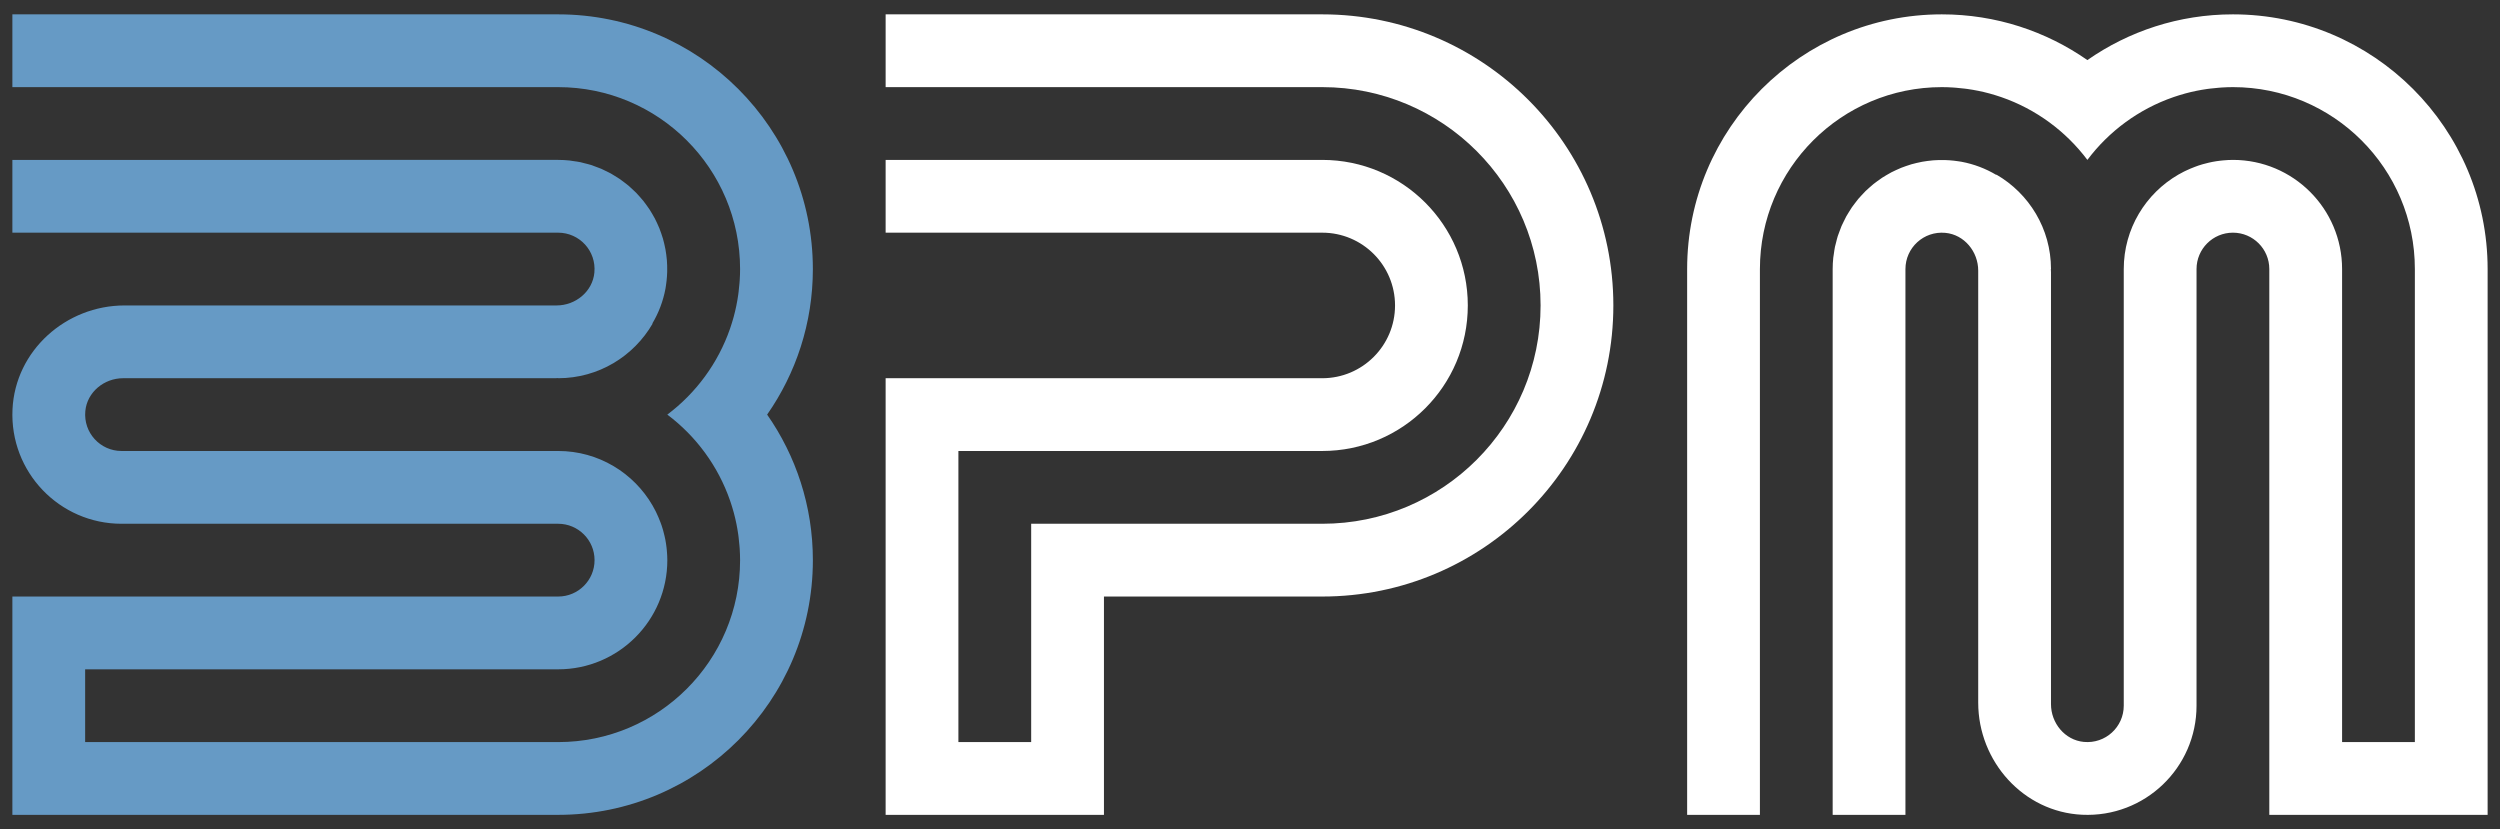
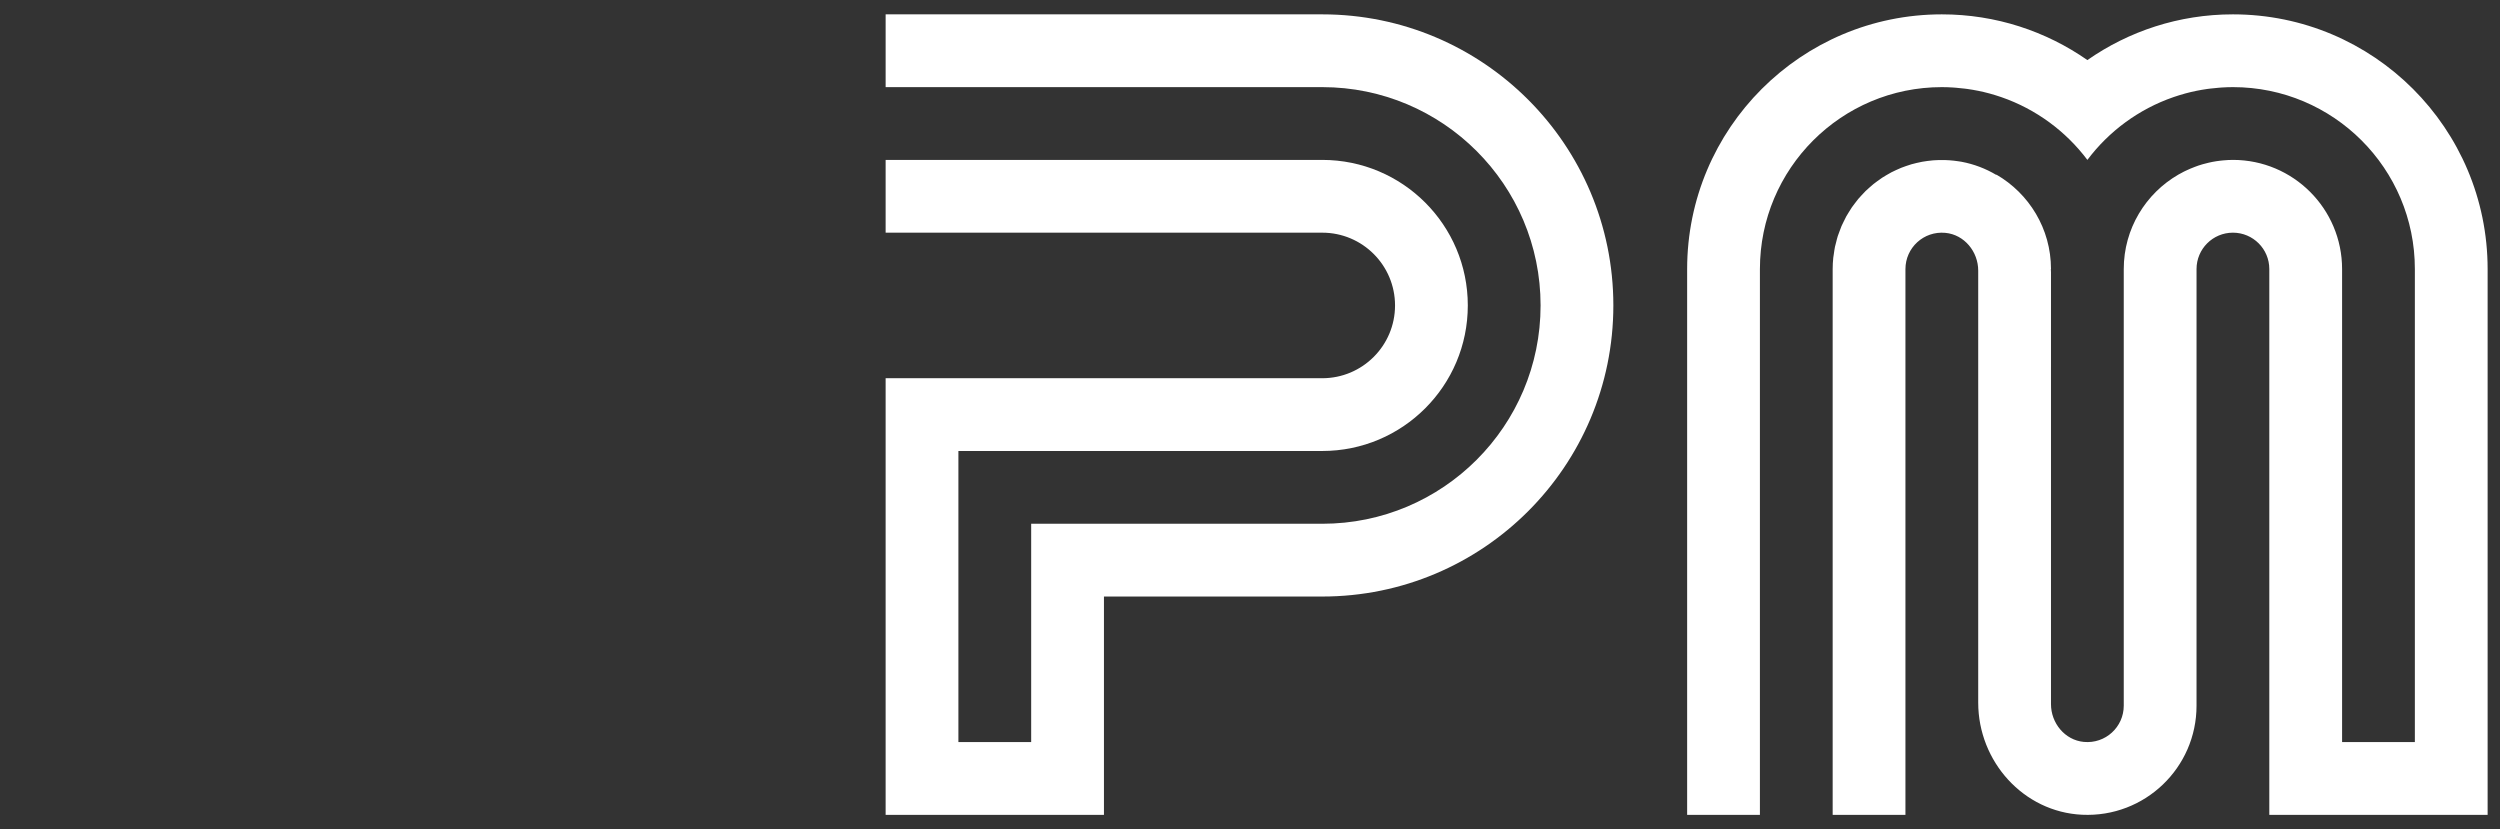
<svg xmlns="http://www.w3.org/2000/svg" id="Capa_1" x="0px" y="0px" viewBox="0 0 202 67" style="enable-background:new 0 0 202 67;" xml:space="preserve">
  <rect x="0" y="0" width="202" height="67" fill="#333333" stroke="none" />
  <style type="text/css">	.st0{fill:#669AC5;}	.st1{fill:#FFFFFF;}	.st2{fill:none;stroke:#FFFFFF;stroke-width:7.2;stroke-linecap:round;stroke-linejoin:round;stroke-miterlimit:10;}	.st3{fill:none;stroke:#669AC5;stroke-miterlimit:10;}	.st4{fill:#D1D3D4;}	.st5{clip-path:url(#SVGID_00000069361964878004893900000002701597516158504624_);}	.st6{fill:none;stroke:#1C1C1C;stroke-width:2.839;stroke-linecap:round;stroke-linejoin:round;stroke-miterlimit:10;}			.st7{clip-path:url(#SVGID_00000069361964878004893900000002701597516158504624_);fill:none;stroke:#1C1C1C;stroke-width:2.839;stroke-linecap:round;stroke-linejoin:round;stroke-miterlimit:10;}			.st8{clip-path:url(#SVGID_00000021086069726837818230000016762796269444330908_);fill:none;stroke:#1C1C1C;stroke-width:2.839;stroke-linecap:round;stroke-linejoin:round;stroke-miterlimit:10;}	.st9{clip-path:url(#SVGID_00000021086069726837818230000016762796269444330908_);}			.st10{clip-path:url(#SVGID_00000106105975087196748020000006286420740356465559_);fill:none;stroke:#1C1C1C;stroke-width:2.839;stroke-linecap:round;stroke-linejoin:round;stroke-miterlimit:10;}			.st11{clip-path:url(#SVGID_00000024717573746385099370000003337413592335207558_);fill:none;stroke:#1C1C1C;stroke-width:2.839;stroke-linecap:round;stroke-linejoin:round;stroke-miterlimit:10;}	.st12{clip-path:url(#SVGID_00000024717573746385099370000003337413592335207558_);}			.st13{clip-path:url(#SVGID_00000175318382145259733240000015026402548538519948_);fill:none;stroke:#1C1C1C;stroke-width:2.839;stroke-linecap:round;stroke-linejoin:round;stroke-miterlimit:10;}			.st14{clip-path:url(#SVGID_00000026884396190441484070000016355269316438853293_);fill:none;stroke:#1C1C1C;stroke-width:2.839;stroke-linecap:round;stroke-linejoin:round;stroke-miterlimit:10;}	.st15{clip-path:url(#SVGID_00000026884396190441484070000016355269316438853293_);}</style>
  <g>
-     <path class="st0" d="M65.679,21.74c0-11.366-9.214-20.58-20.58-20.58H1v5.88h44.099c0,0,0,0,0,0l0,0c8.118,0,14.7,6.581,14.7,14.7  c0,0.305-0.012,0.607-0.031,0.907c-0.005,0.081-0.012,0.162-0.019,0.243c-0.018,0.231-0.041,0.461-0.07,0.689  c-0.009,0.074-0.018,0.148-0.028,0.222c-0.085,0.605-0.206,1.198-0.362,1.776c-0.009,0.032-0.018,0.063-0.027,0.095  c-0.075,0.271-0.158,0.54-0.248,0.804c-0.009,0.026-0.017,0.052-0.026,0.078c-0.968,2.793-2.751,5.205-5.069,6.946  c2.318,1.741,4.101,4.152,5.069,6.945c0.009,0.027,0.018,0.053,0.027,0.08c0.09,0.264,0.172,0.531,0.247,0.802  c0.009,0.033,0.019,0.065,0.028,0.097c0.156,0.578,0.277,1.17,0.362,1.775c0.01,0.074,0.019,0.149,0.028,0.224  c0.028,0.228,0.051,0.457,0.069,0.688c0.006,0.081,0.014,0.162,0.019,0.243c0.018,0.3,0.031,0.602,0.031,0.907  c0,8.118-6.581,14.7-14.7,14.7l0,0c0,0,0,0,0,0H6.88v-5.88h20.58H45.1c4.871,0,8.82-3.949,8.82-8.82c0-0.267-0.017-0.53-0.04-0.791  c-0.007-0.075-0.014-0.149-0.023-0.223c-0.025-0.222-0.059-0.442-0.101-0.659c-0.019-0.096-0.041-0.191-0.062-0.286  c-0.037-0.162-0.078-0.322-0.123-0.48c-0.035-0.122-0.072-0.243-0.113-0.363c-0.031-0.094-0.067-0.186-0.102-0.278  c-0.095-0.251-0.199-0.498-0.315-0.738c-0.021-0.045-0.042-0.089-0.064-0.134c-0.078-0.155-0.159-0.308-0.246-0.457  c-1.525-2.635-4.368-4.412-7.632-4.412l0,0c0,0,0,0,0,0h-8.941H18.761H9.82c-1.719,0-3.093-1.475-2.926-3.229  c0.146-1.529,1.517-2.651,3.052-2.651h7.711h19.606h7.588c0.084,0,0.166-0.01,0.249-0.012v0.012c0,0,0,0,0,0l0,0  c3.263,0,6.106-1.777,7.631-4.411c-0.008-0.003-0.015-0.007-0.023-0.01c0.51-0.855,0.873-1.803,1.062-2.815  c0.016-0.091,0.028-0.183,0.042-0.274c0.035-0.228,0.06-0.458,0.077-0.692c0.009-0.132,0.017-0.265,0.02-0.398  c0.004-0.163,0.002-0.324-0.002-0.485c-0.004-0.146-0.011-0.292-0.022-0.437c-0.013-0.158-0.031-0.315-0.052-0.471  c-0.019-0.142-0.039-0.284-0.065-0.423c-0.028-0.154-0.062-0.305-0.098-0.455c-0.033-0.137-0.066-0.274-0.105-0.409  c-0.043-0.148-0.092-0.293-0.143-0.438c-0.046-0.131-0.091-0.262-0.143-0.39c-0.057-0.142-0.121-0.281-0.185-0.419  c-0.058-0.124-0.115-0.249-0.178-0.37c-0.071-0.135-0.148-0.266-0.226-0.398c-0.069-0.117-0.137-0.234-0.211-0.347  c-0.083-0.127-0.174-0.25-0.264-0.373c-0.08-0.109-0.158-0.219-0.242-0.323c-0.096-0.119-0.198-0.232-0.3-0.346  c-0.089-0.099-0.176-0.2-0.269-0.296c-0.107-0.11-0.222-0.213-0.335-0.317c-0.098-0.09-0.193-0.182-0.295-0.268  c-0.118-0.099-0.243-0.191-0.366-0.284c-0.106-0.08-0.209-0.163-0.318-0.238c-0.129-0.089-0.265-0.169-0.398-0.251  c-0.111-0.068-0.22-0.14-0.335-0.203c-0.14-0.077-0.287-0.145-0.431-0.215c-0.116-0.056-0.229-0.117-0.348-0.168  c-0.152-0.065-0.31-0.119-0.466-0.176c-0.118-0.043-0.234-0.092-0.354-0.13c-0.167-0.053-0.34-0.092-0.511-0.135  c-0.115-0.029-0.228-0.064-0.345-0.089c-0.194-0.04-0.393-0.066-0.591-0.093c-0.099-0.014-0.196-0.035-0.296-0.045  c-0.301-0.031-0.606-0.048-0.915-0.048H1v5.88h44.1c1.719,0,3.093,1.475,2.926,3.229c-0.146,1.529-1.517,2.651-3.053,2.651h-7.711  H17.657h-7.588c-4.749,0-8.836,3.65-9.059,8.394c-0.238,5.065,3.797,9.246,8.81,9.246h8.941h17.398H45.1  c1.624,0,2.94,1.316,2.94,2.94s-1.316,2.94-2.94,2.94H27.46H6.88H3.94H1v17.64h2.94h2.94H45.1c11.366,0,20.58-9.214,20.58-20.58  c0-4.374-1.368-8.426-3.695-11.76C64.311,30.166,65.679,26.114,65.679,21.74z" />
    <path class="st1" d="M156.901,1.16c-11.366,0-20.58,9.214-20.58,20.58v44.1h5.88V21.74c0,0,0,0,0,0l0,0  c0-8.118,6.581-14.7,14.7-14.7c0.305,0,0.607,0.012,0.907,0.031c0.081,0.005,0.162,0.012,0.243,0.019  c0.231,0.018,0.461,0.041,0.689,0.07c0.074,0.009,0.148,0.018,0.222,0.028c0.605,0.085,1.198,0.206,1.776,0.362  c0.032,0.009,0.063,0.018,0.095,0.027c0.271,0.075,0.54,0.158,0.804,0.248c0.026,0.009,0.052,0.017,0.078,0.026  c2.793,0.968,5.204,2.751,6.946,5.069c1.741-2.318,4.152-4.101,6.945-5.069c0.027-0.009,0.053-0.018,0.08-0.027  c0.264-0.09,0.531-0.172,0.801-0.247c0.033-0.009,0.065-0.019,0.097-0.028c0.578-0.156,1.17-0.277,1.775-0.362  c0.074-0.01,0.149-0.019,0.224-0.028c0.228-0.028,0.457-0.051,0.688-0.069c0.081-0.006,0.162-0.014,0.243-0.019  c0.3-0.018,0.602-0.031,0.907-0.031c8.118,0,14.7,6.581,14.7,14.7l0,0c0,0,0,0,0,0V59.96h-5.88V39.38V21.74  c0-4.871-3.949-8.82-8.82-8.82c-0.267,0-0.53,0.017-0.791,0.04c-0.075,0.007-0.149,0.014-0.223,0.023  c-0.222,0.025-0.442,0.059-0.659,0.101c-0.096,0.019-0.191,0.041-0.286,0.062c-0.162,0.037-0.322,0.078-0.48,0.123  c-0.122,0.035-0.243,0.072-0.363,0.113c-0.094,0.031-0.186,0.067-0.278,0.102c-0.251,0.095-0.498,0.199-0.738,0.315  c-0.045,0.021-0.089,0.042-0.134,0.064c-0.155,0.078-0.308,0.159-0.457,0.246c-2.635,1.525-4.412,4.368-4.412,7.632l0,0  c0,0,0,0,0,0v8.941v17.398v8.941c0,1.719-1.475,3.093-3.229,2.926c-1.529-0.146-2.651-1.517-2.651-3.052v-7.711V29.577v-7.588  c0-0.084-0.01-0.166-0.012-0.249h0.012c0,0,0,0,0,0l0,0c0-3.263-1.777-6.106-4.411-7.631c-0.003,0.008-0.007,0.015-0.01,0.023  c-0.855-0.51-1.803-0.873-2.815-1.062c-0.091-0.016-0.183-0.028-0.274-0.042c-0.228-0.035-0.458-0.06-0.692-0.077  c-0.132-0.009-0.265-0.017-0.398-0.02c-0.163-0.004-0.324-0.002-0.485,0.002c-0.146,0.004-0.292,0.011-0.437,0.022  c-0.158,0.013-0.315,0.031-0.471,0.052c-0.142,0.019-0.284,0.039-0.423,0.065c-0.154,0.028-0.305,0.062-0.455,0.098  c-0.137,0.033-0.274,0.066-0.409,0.105c-0.148,0.043-0.293,0.092-0.438,0.143c-0.131,0.046-0.262,0.091-0.39,0.143  c-0.142,0.057-0.281,0.121-0.419,0.185c-0.124,0.058-0.249,0.115-0.37,0.178c-0.135,0.071-0.266,0.148-0.398,0.226  c-0.117,0.069-0.234,0.137-0.347,0.211c-0.127,0.083-0.25,0.174-0.373,0.264c-0.109,0.08-0.219,0.158-0.323,0.242  c-0.119,0.096-0.232,0.198-0.346,0.3c-0.099,0.089-0.2,0.176-0.296,0.269c-0.11,0.107-0.213,0.222-0.317,0.335  c-0.09,0.098-0.182,0.193-0.268,0.295c-0.099,0.118-0.191,0.243-0.284,0.366c-0.08,0.106-0.163,0.209-0.238,0.318  c-0.089,0.129-0.169,0.265-0.251,0.398c-0.068,0.111-0.14,0.22-0.203,0.335c-0.077,0.14-0.145,0.287-0.215,0.431  c-0.056,0.116-0.117,0.229-0.168,0.348c-0.065,0.152-0.119,0.31-0.176,0.466c-0.043,0.118-0.092,0.234-0.13,0.354  c-0.053,0.167-0.092,0.34-0.135,0.511c-0.029,0.115-0.064,0.228-0.089,0.345c-0.04,0.194-0.066,0.393-0.093,0.591  c-0.014,0.099-0.035,0.196-0.045,0.296c-0.031,0.301-0.048,0.606-0.048,0.915v44.1h5.88v-44.1c0-1.719,1.475-3.093,3.229-2.926  c1.529,0.146,2.651,1.517,2.651,3.053v7.711v19.606v7.588c0,4.749,3.65,8.836,8.394,9.059c5.065,0.238,9.246-3.797,9.246-8.81  v-8.941V30.681V21.74c0-1.624,1.316-2.94,2.94-2.94s2.94,1.316,2.94,2.94v17.64v20.58v2.94v2.94H201v-2.94v-2.94V21.74  c0-11.366-9.214-20.58-20.58-20.58c-4.374,0-8.426,1.368-11.76,3.695C165.326,2.529,161.274,1.16,156.901,1.16z" />
    <path class="st1" d="M106.839,1.16h-11.76h-23.52v5.88h23.52h11.76c9.742,0,17.64,7.898,17.64,17.64s-7.898,17.64-17.64,17.64  h-11.76h-5.88h-5.88v5.88v11.76h-5.88V36.44h17.64h11.76c6.495,0,11.76-5.265,11.76-11.76c0-6.495-5.265-11.76-11.76-11.76h-11.76  h-23.52v5.88h23.52h11.76c3.247,0,5.88,2.633,5.88,5.88c0,3.247-2.633,5.88-5.88,5.88h-11.76h-17.64h-5.88v5.88v23.52v5.88h5.88  h5.88h5.88v-5.88V48.2h5.88h11.76c12.99,0,23.52-10.53,23.52-23.52S119.828,1.16,106.839,1.16z" />
  </g>
</svg>